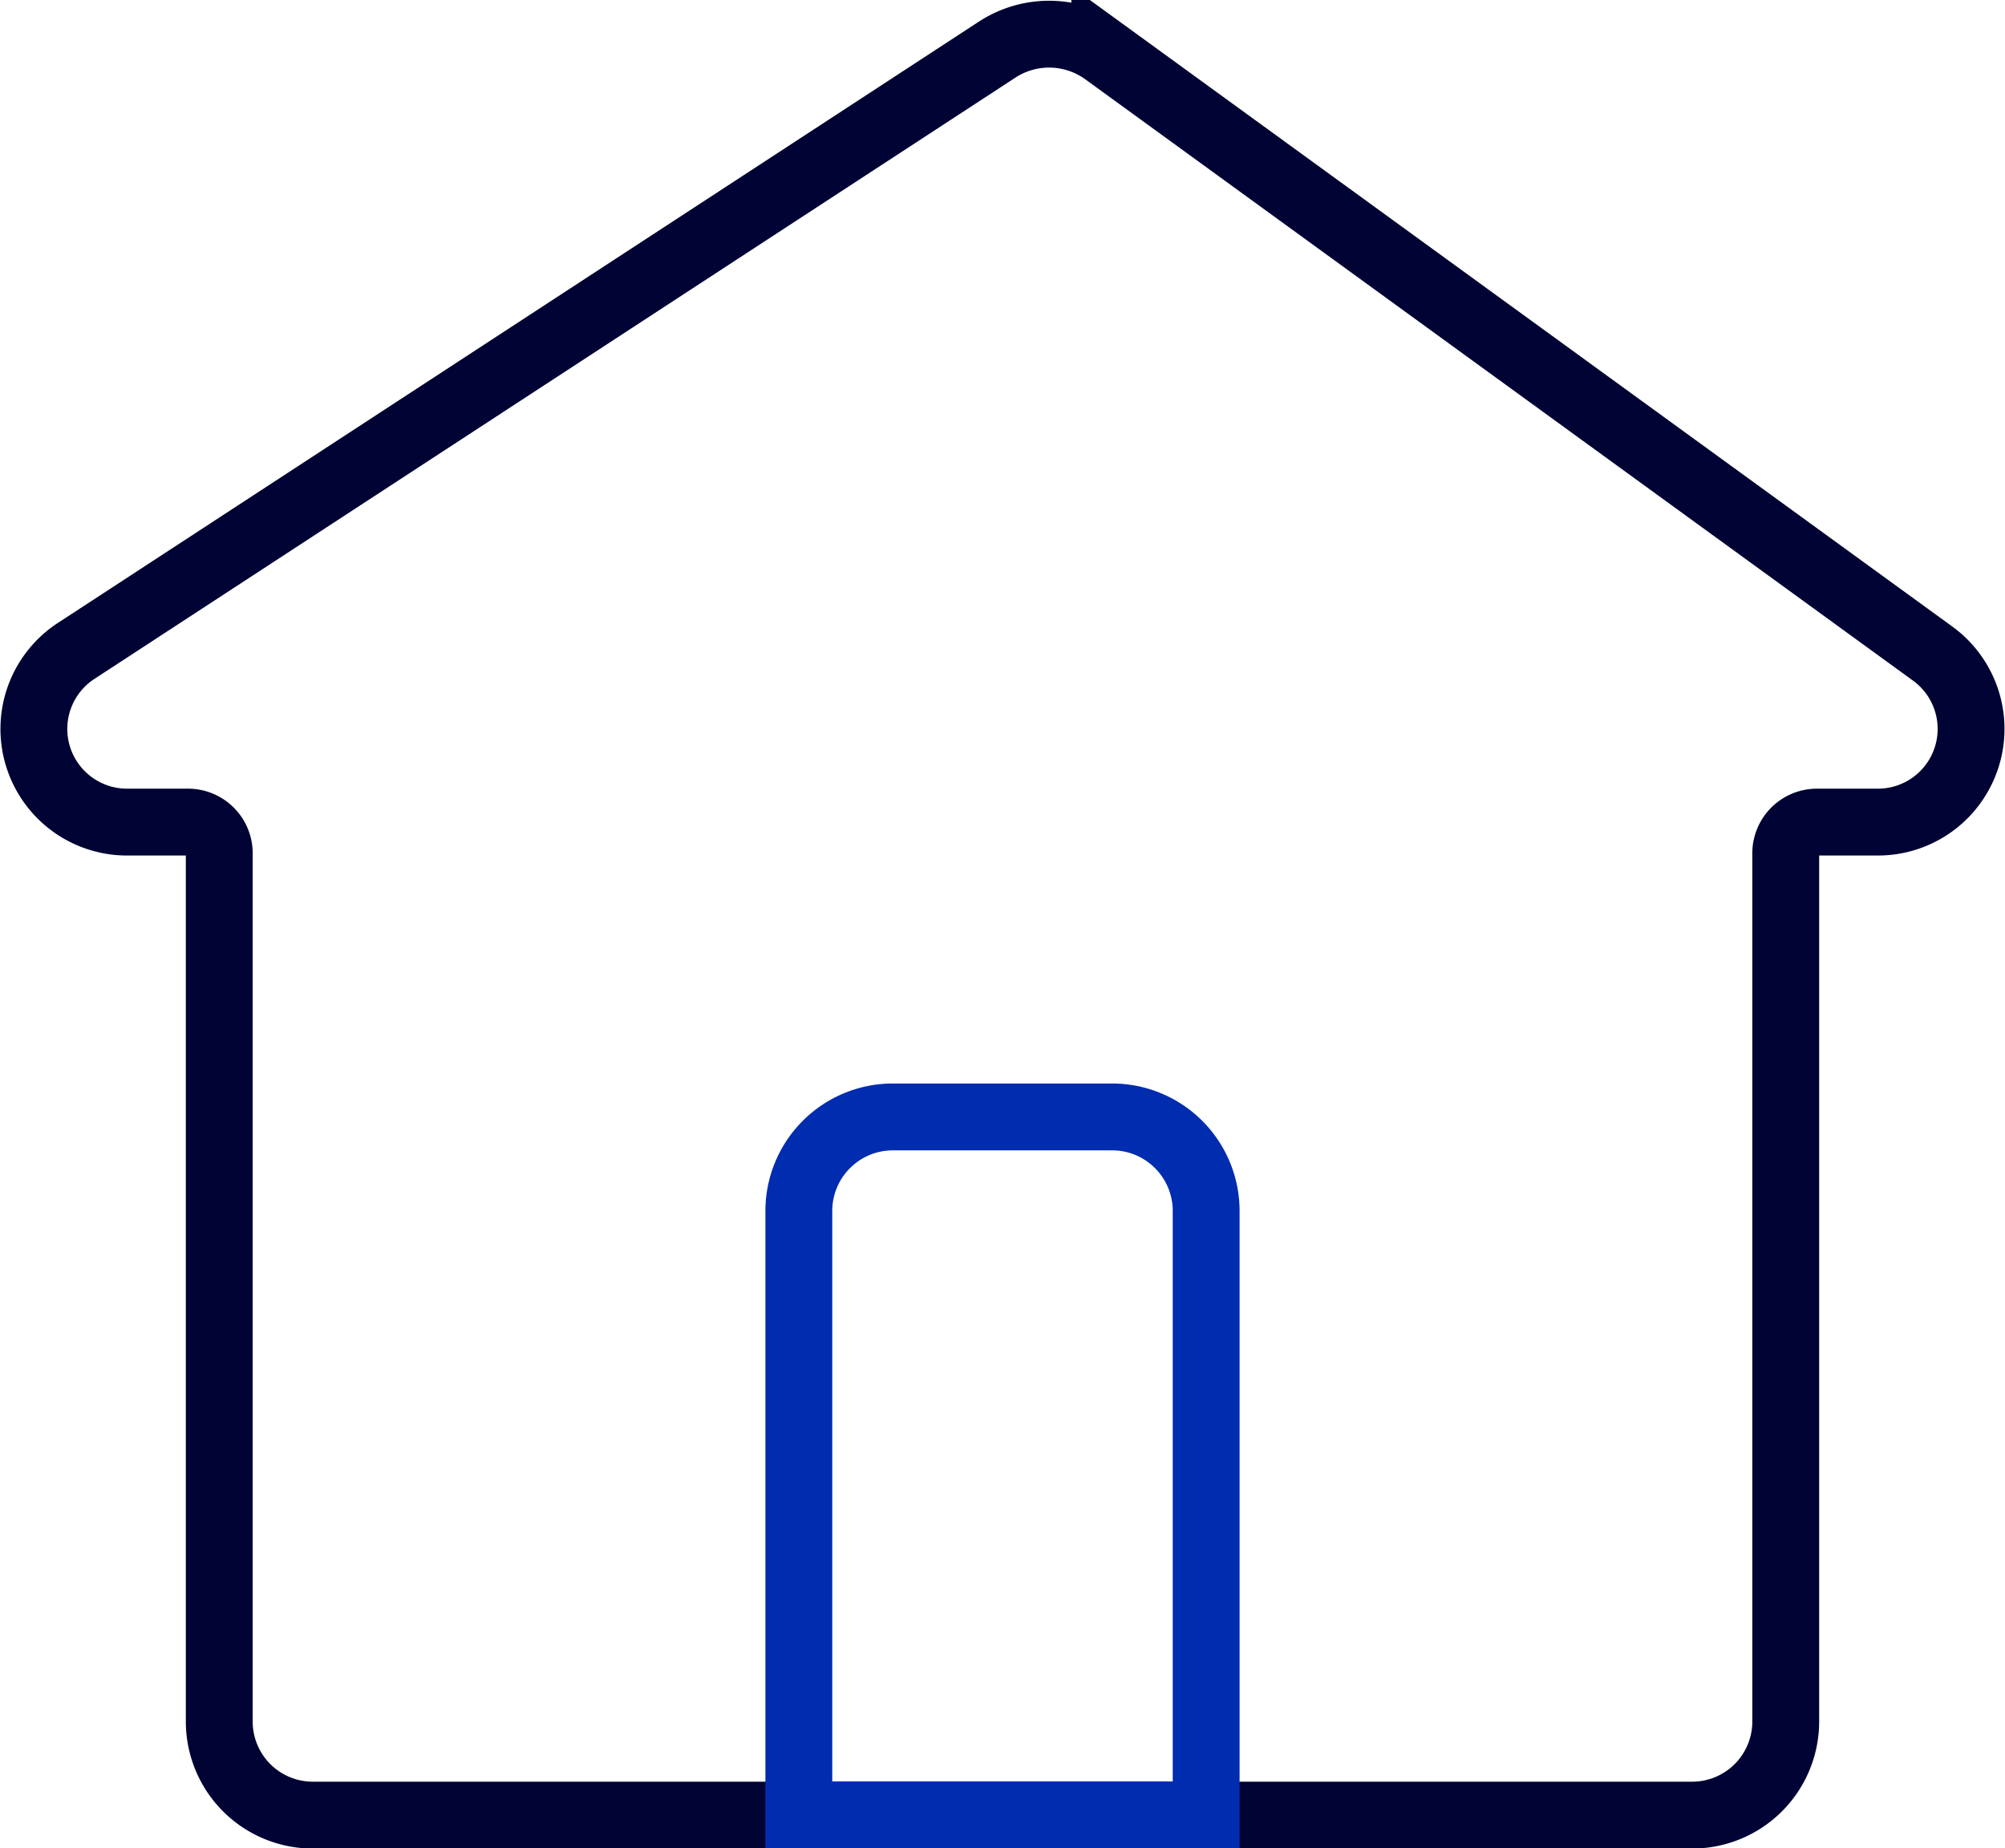
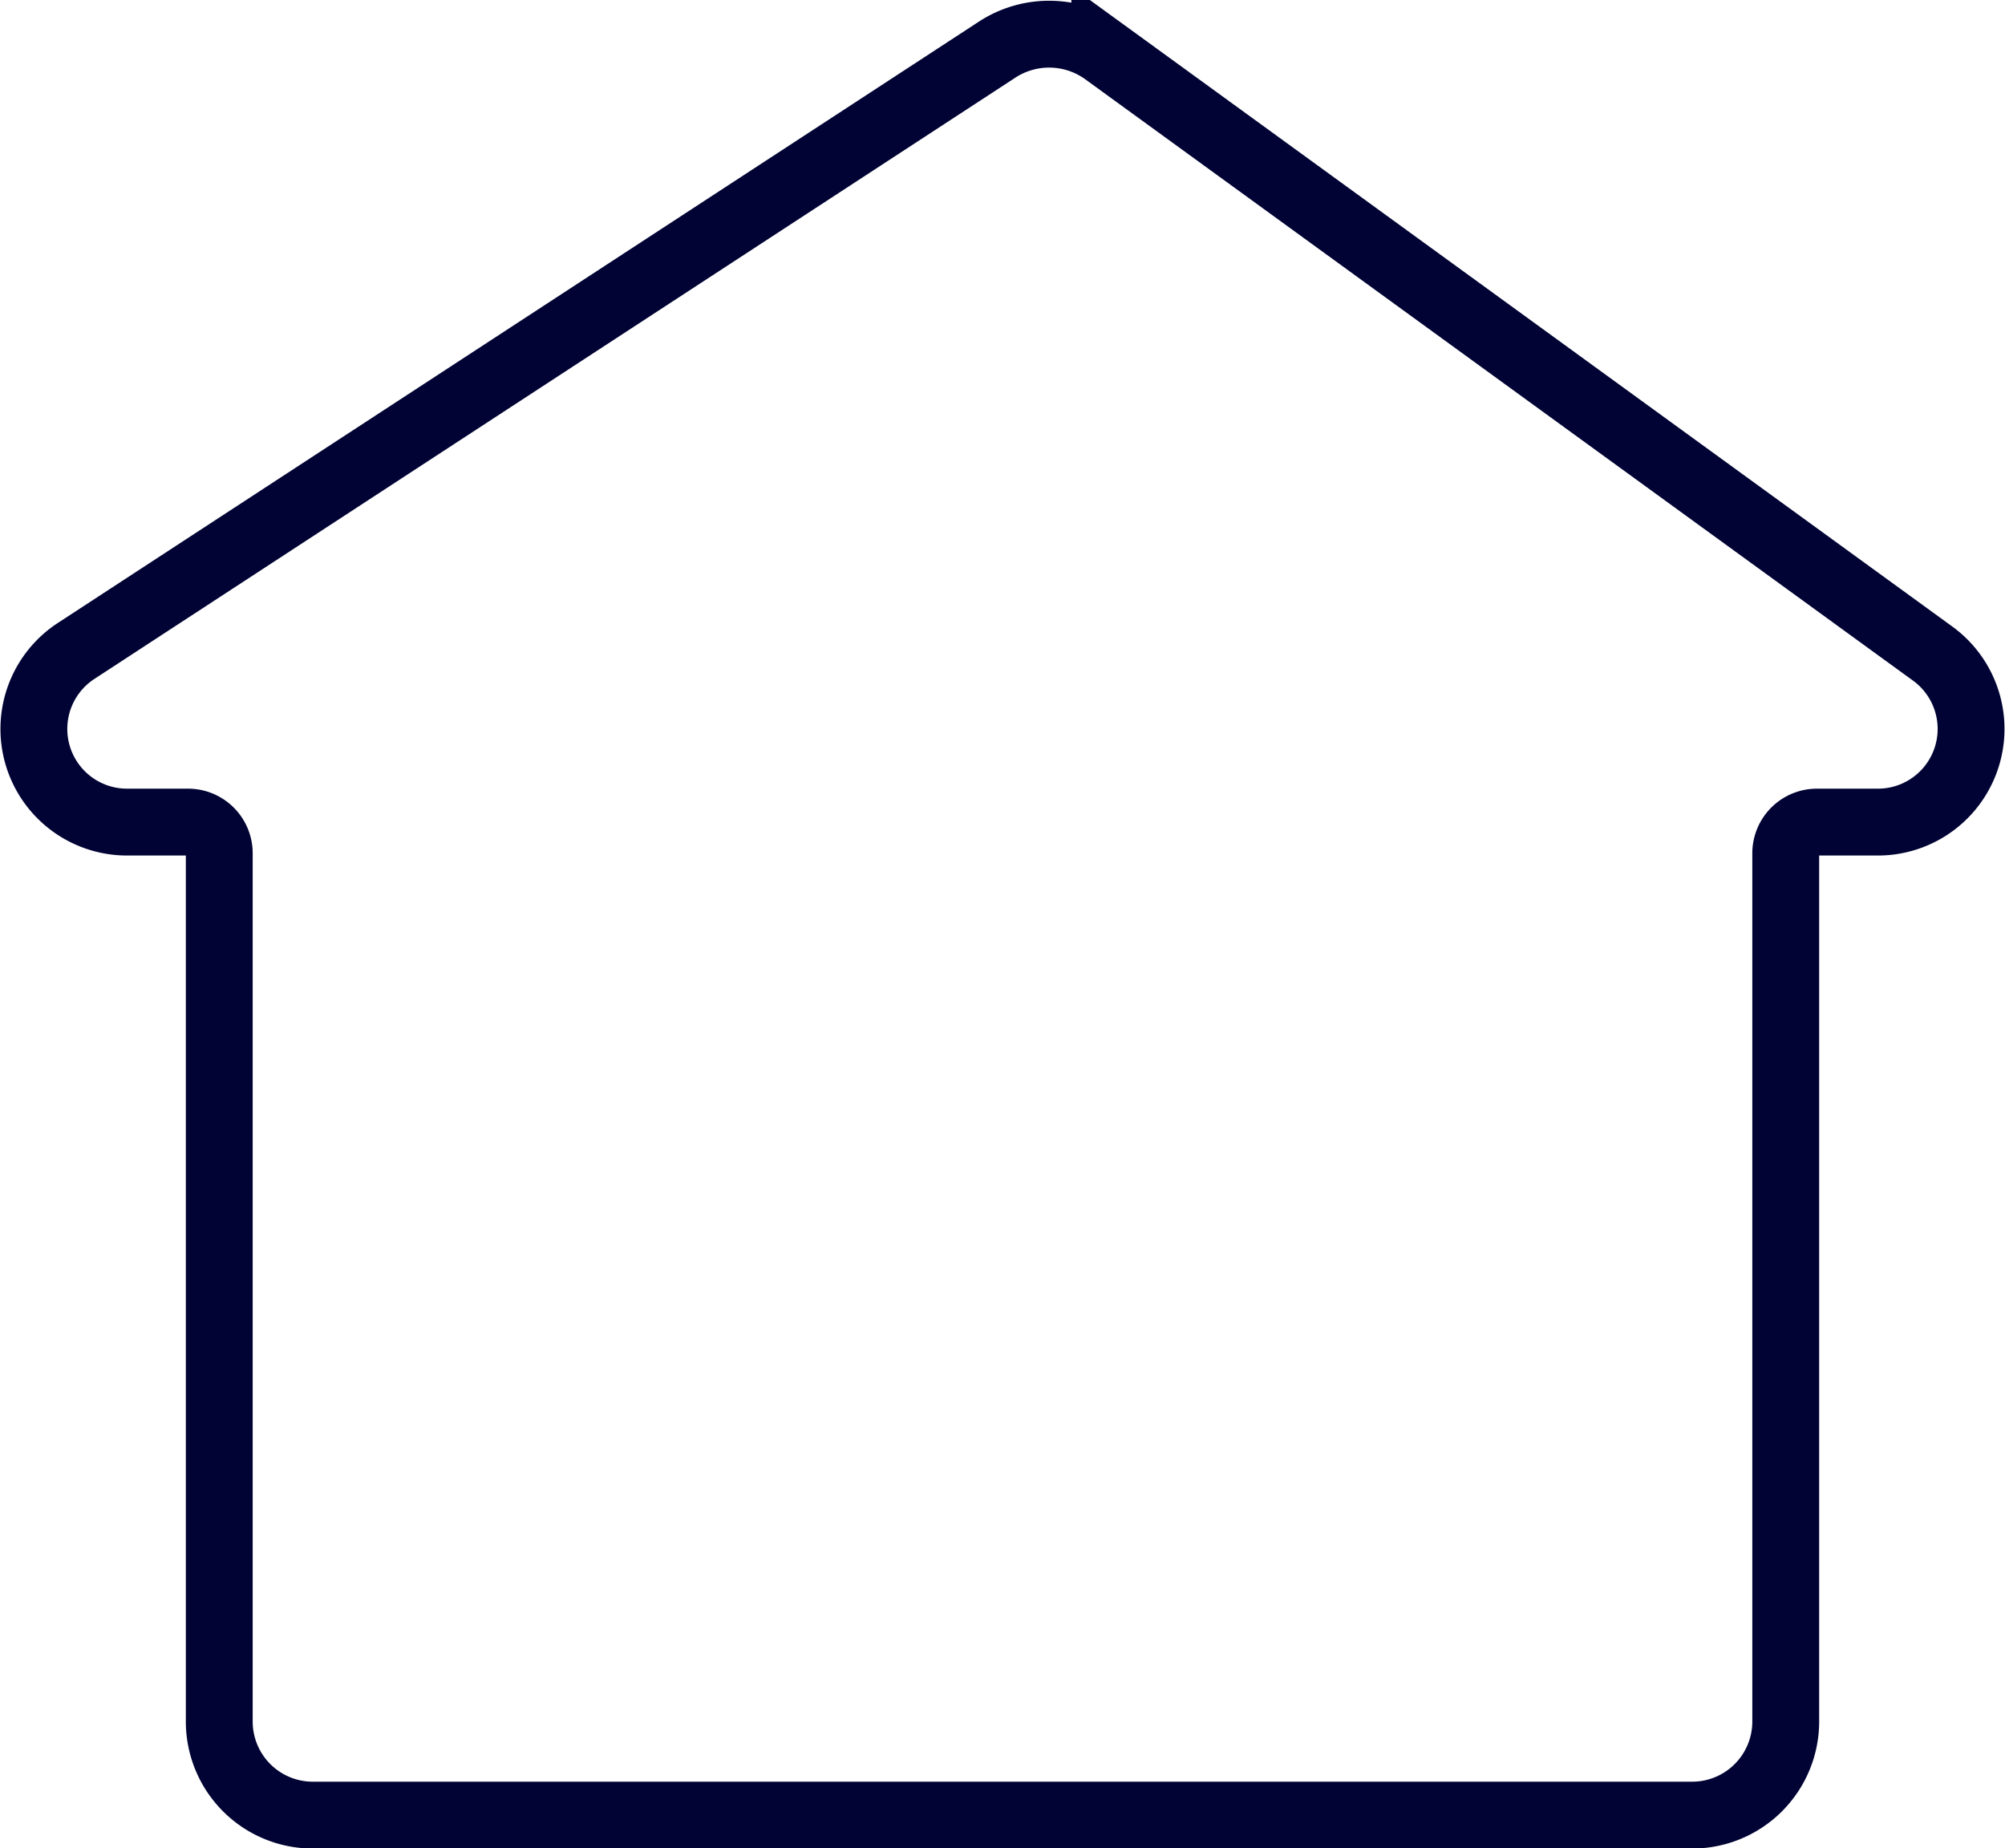
<svg xmlns="http://www.w3.org/2000/svg" viewBox="0 0 89.98 82.94">
  <defs>
    <style>.cls-1,.cls-2{fill:none;stroke-linecap:round;stroke-miterlimit:10;stroke-width:3px;}.cls-1{stroke:#000333;}.cls-2{stroke:#002caf;}</style>
  </defs>
  <title>platforme5-12</title>
  <g id="图层_2" data-name="图层 2">
    <g id="图层_1-2" data-name="图层 1">
      <path class="cls-1" d="M86.75,29.34l-37.17-27a4.27,4.27,0,0,0-4.82-.12L3.4,29.22a4.18,4.18,0,0,0,2.33,7.67H8.44a1.4,1.4,0,0,1,1.4,1.39v39a4.2,4.2,0,0,0,4.22,4.17H75.92a4.2,4.2,0,0,0,4.22-4.17v-39a1.4,1.4,0,0,1,1.4-1.39h2.71A4.18,4.18,0,0,0,86.75,29.34Z" />
-       <path class="cls-2" d="M40.07,50.12h9.84a4.22,4.22,0,0,1,4.22,4.22V81.44a0,0,0,0,1,0,0H35.85a0,0,0,0,1,0,0V54.33A4.22,4.22,0,0,1,40.07,50.12Z" />
    </g>
  </g>
</svg>